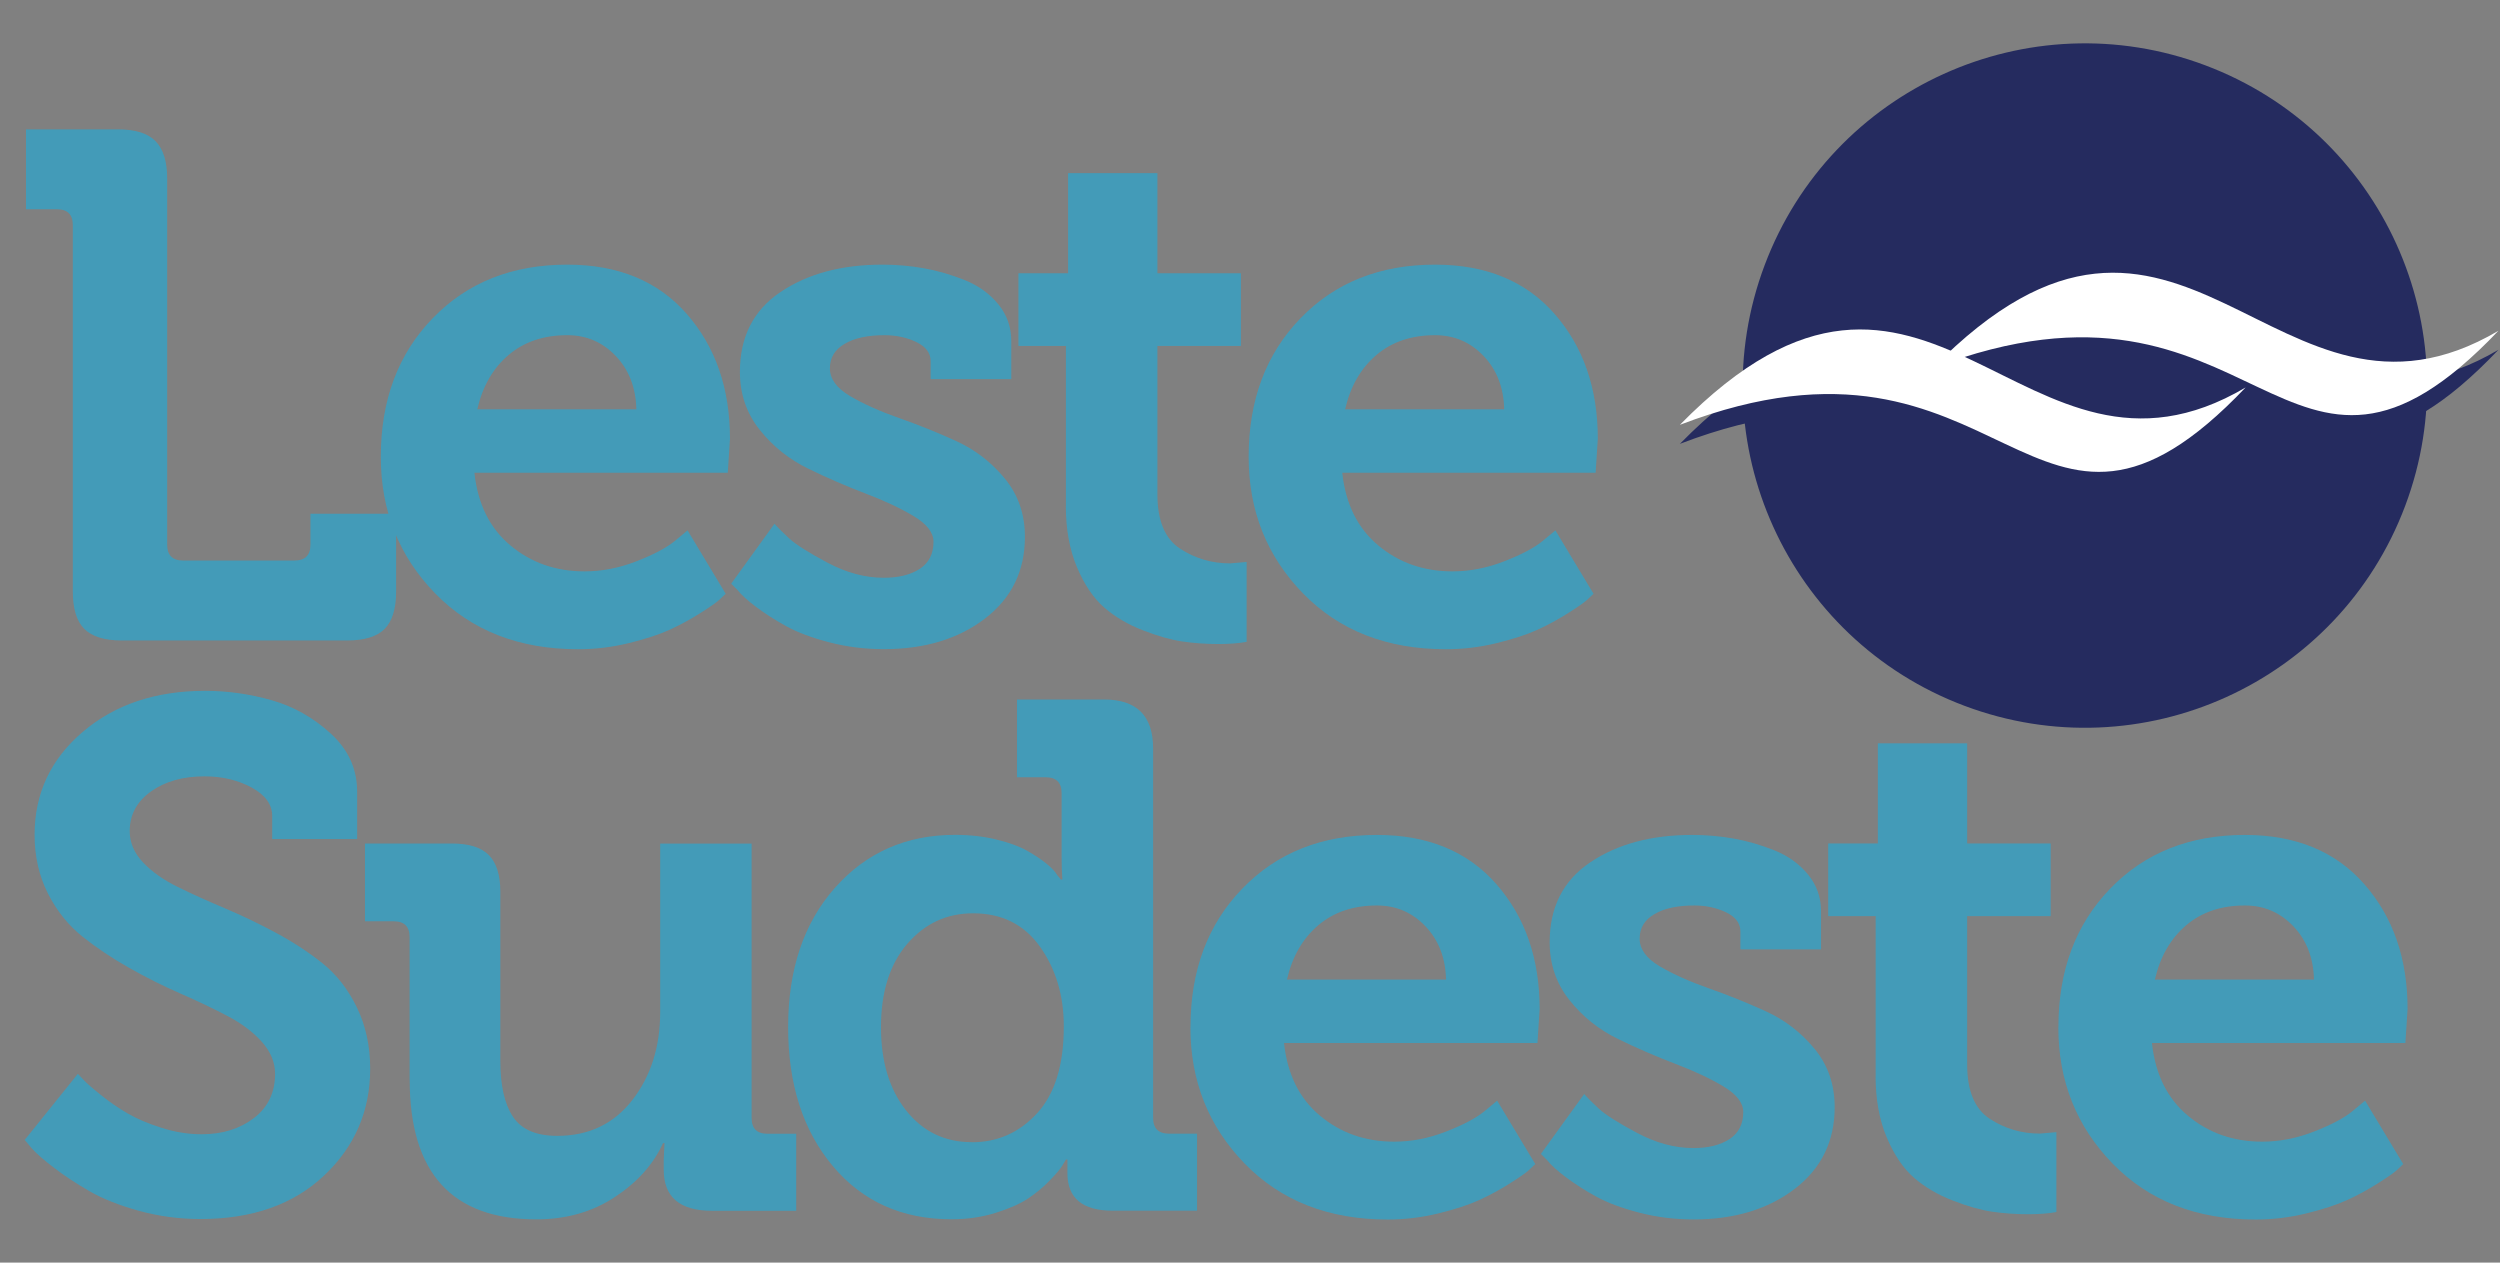
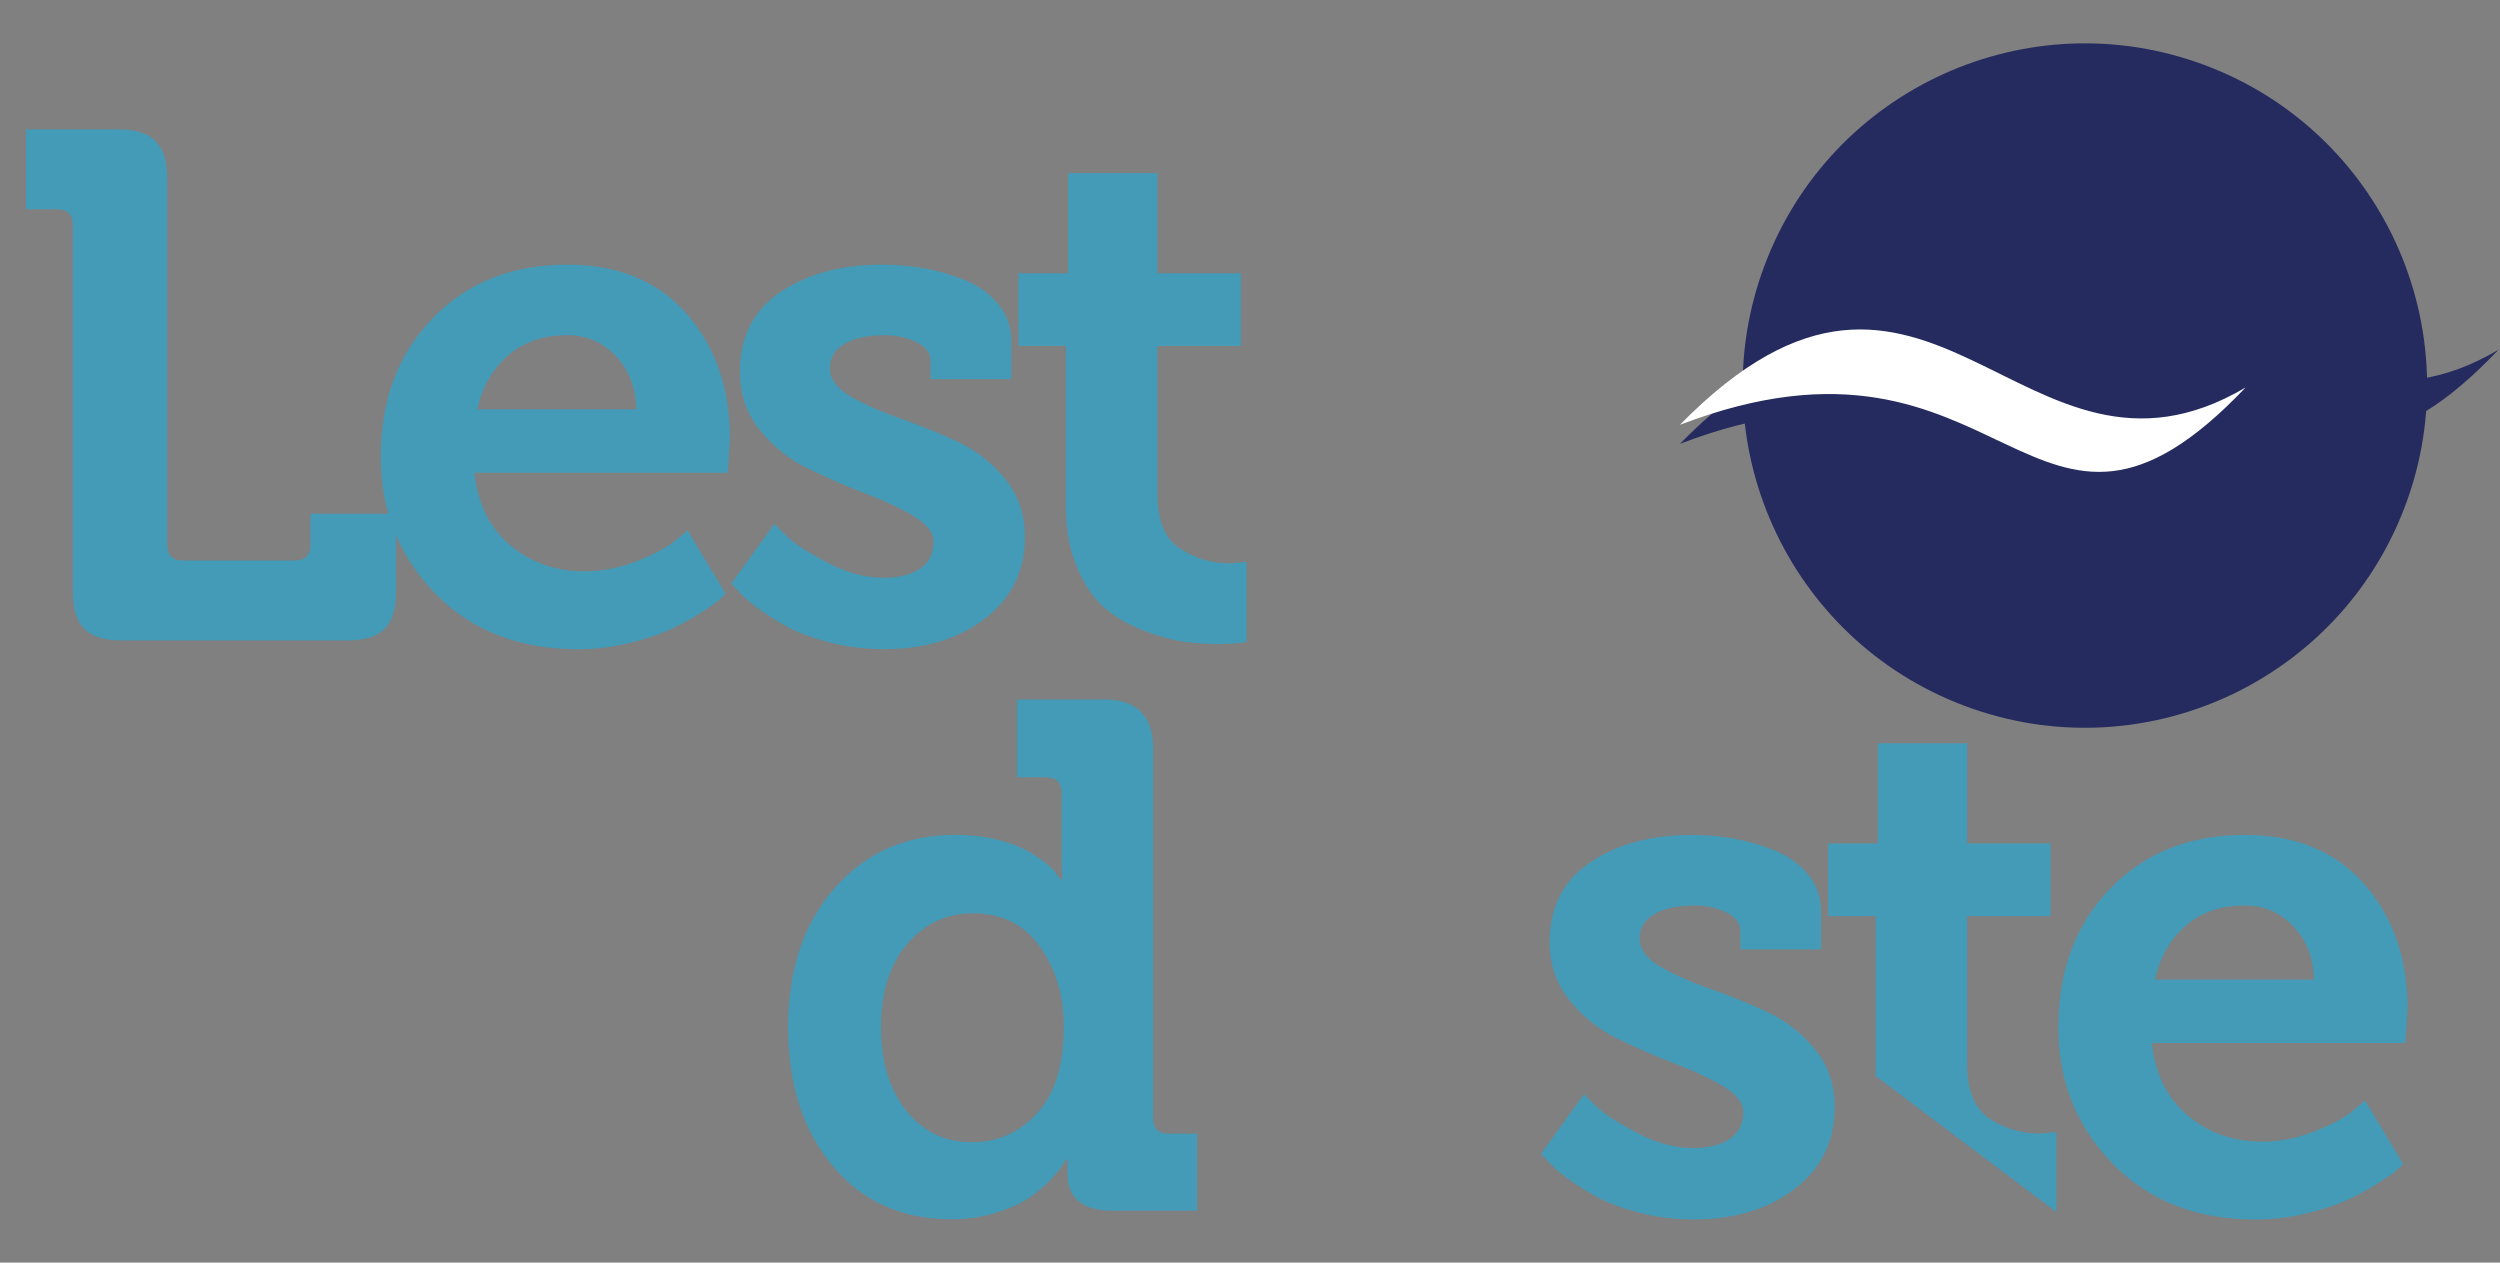
<svg xmlns="http://www.w3.org/2000/svg" xml:space="preserve" width="100%" height="100%" style="shape-rendering:geometricPrecision; text-rendering:geometricPrecision; image-rendering:optimizeQuality; fill-rule:evenodd; clip-rule:evenodd" viewBox="0 0 29.7 15">
  <rect x="0" y="0" width="29.7" height="15" fill="#808080" stroke="none" />
  <defs>
    <style type="text/css">
   
    .fil0 {fill:#252B5F}
    .fil1 {fill:white}
    .fil2 {fill:#439BB8;fill-rule:nonzero}
   
  </style>
  </defs>
  <g id="Layer_x0020_1">
    <g id="_203079584">
      <g>
        <path id="_62983584" class="fil0" d="M26.199 0.776c2.101,0.79 3.164,3.134 2.374,5.235 -0.79,2.101 -3.134,3.164 -5.235,2.374 -2.101,-0.79 -3.164,-3.134 -2.374,-5.235 0.79,-2.101 3.134,-3.164 5.235,-2.374z" />
        <g>
          <path id="_62983752" class="fil0" d="M26.678 4.829c-2.556,2.689 -2.823,-1.049 -6.721,0.444 2.963,-3.017 4.063,1.125 6.721,-0.444z" />
          <path id="_62983344" class="fil0" d="M29.682 4.155c-2.556,2.689 -2.823,-1.049 -6.721,0.444 2.963,-3.017 4.063,1.125 6.721,-0.444z" />
        </g>
        <g>
          <path id="_62983392" class="fil1" d="M26.678 4.603c-2.556,2.689 -2.823,-1.049 -6.721,0.444 2.963,-3.017 4.063,1.125 6.721,-0.444z" />
-           <path id="_62983704" class="fil1" d="M29.682 3.929c-2.556,2.689 -2.823,-1.049 -6.721,0.444 2.963,-3.017 4.063,1.125 6.721,-0.444z" />
        </g>
      </g>
      <path id="_62984664" class="fil2" d="M0.865 7.027l0 -4.353c0,-0.125 -0.063,-0.188 -0.188,-0.188l-0.368 0 0 -0.949 1.095 0c0.205,0 0.353,0.047 0.445,0.141 0.091,0.094 0.137,0.241 0.137,0.44l0 4.353c0,0.125 0.063,0.188 0.188,0.188l1.326 0c0.125,0 0.188,-0.063 0.188,-0.188l0 -0.368 1.018 0 0 0.924c0,0.205 -0.046,0.353 -0.137,0.445 -0.091,0.091 -0.239,0.137 -0.445,0.137l-2.677 0c-0.205,0 -0.353,-0.046 -0.445,-0.137 -0.091,-0.091 -0.137,-0.239 -0.137,-0.445z" />
      <path id="_62984664" class="fil2" d="M4.524 5.427c0,-0.673 0.205,-1.222 0.616,-1.646 0.411,-0.425 0.944,-0.637 1.599,-0.637 0.604,0 1.078,0.195 1.42,0.586 0.342,0.391 0.513,0.885 0.513,1.484l-0.026 0.402 -3.01 0c0.04,0.371 0.182,0.659 0.428,0.864 0.245,0.205 0.539,0.308 0.881,0.308 0.205,0 0.411,-0.04 0.616,-0.12 0.205,-0.08 0.356,-0.16 0.453,-0.239l0.154 -0.128 0.453 0.753c-0.017,0.017 -0.043,0.041 -0.077,0.073 -0.034,0.031 -0.11,0.084 -0.227,0.158 -0.117,0.074 -0.238,0.14 -0.363,0.197 -0.125,0.057 -0.287,0.11 -0.483,0.158 -0.197,0.048 -0.398,0.073 -0.603,0.073 -0.701,0 -1.267,-0.221 -1.698,-0.663 -0.43,-0.442 -0.646,-0.982 -0.646,-1.621zm1.146 -0.564l1.89 0c-0.006,-0.257 -0.087,-0.468 -0.244,-0.633 -0.157,-0.165 -0.349,-0.248 -0.577,-0.248 -0.279,0 -0.512,0.078 -0.697,0.235 -0.185,0.157 -0.309,0.372 -0.372,0.646z" />
      <path id="_62984664" class="fil2" d="M8.688 6.932l0.513 -0.71c0.04,0.046 0.098,0.104 0.175,0.175 0.077,0.071 0.228,0.167 0.453,0.287 0.225,0.12 0.449,0.18 0.671,0.18 0.177,0 0.319,-0.036 0.428,-0.107 0.108,-0.071 0.162,-0.178 0.162,-0.321 0,-0.108 -0.078,-0.21 -0.235,-0.304 -0.157,-0.094 -0.348,-0.184 -0.573,-0.269 -0.225,-0.086 -0.452,-0.184 -0.68,-0.295 -0.228,-0.111 -0.42,-0.265 -0.577,-0.462 -0.157,-0.197 -0.235,-0.426 -0.235,-0.688 0,-0.416 0.161,-0.733 0.483,-0.949 0.322,-0.217 0.726,-0.325 1.21,-0.325 0.165,0 0.329,0.014 0.492,0.043 0.163,0.029 0.325,0.076 0.487,0.141 0.163,0.066 0.295,0.161 0.398,0.287 0.103,0.125 0.154,0.271 0.154,0.436l0 0.453 -0.958 0 0 -0.214c0,-0.097 -0.057,-0.172 -0.171,-0.227 -0.114,-0.054 -0.239,-0.081 -0.376,-0.081 -0.2,0 -0.358,0.034 -0.475,0.103 -0.117,0.068 -0.175,0.165 -0.175,0.291 0,0.125 0.08,0.235 0.239,0.329 0.16,0.094 0.354,0.181 0.582,0.261 0.228,0.08 0.455,0.171 0.68,0.274 0.225,0.103 0.418,0.251 0.577,0.445 0.16,0.194 0.239,0.425 0.239,0.693 0,0.405 -0.158,0.728 -0.475,0.971 -0.316,0.242 -0.717,0.363 -1.202,0.363 -0.222,0 -0.438,-0.027 -0.646,-0.081 -0.208,-0.054 -0.379,-0.118 -0.513,-0.192 -0.134,-0.074 -0.252,-0.15 -0.355,-0.227 -0.103,-0.077 -0.177,-0.144 -0.222,-0.201l-0.077 -0.077z" />
      <path id="_62984664" class="fil2" d="M12.663 6.009l0 -1.899 -0.564 0 0 -0.864 0.59 0 0 -1.189 1.061 0 0 1.189 0.992 0 0 0.864 -0.992 0 0 1.762c0,0.314 0.09,0.529 0.269,0.646 0.18,0.117 0.378,0.175 0.594,0.175l0.197 -0.017 0 0.949c-0.091,0.017 -0.202,0.026 -0.334,0.026 -0.148,0 -0.291,-0.01 -0.428,-0.03 -0.137,-0.02 -0.294,-0.064 -0.47,-0.133 -0.177,-0.068 -0.329,-0.158 -0.458,-0.269 -0.128,-0.111 -0.237,-0.271 -0.325,-0.479 -0.088,-0.208 -0.133,-0.452 -0.133,-0.731z" />
-       <path id="_62984664" class="fil2" d="M14.834 5.427c0,-0.673 0.205,-1.222 0.616,-1.646 0.411,-0.425 0.944,-0.637 1.599,-0.637 0.604,0 1.078,0.195 1.42,0.586 0.342,0.391 0.513,0.885 0.513,1.484l-0.026 0.402 -3.01 0c0.04,0.371 0.182,0.659 0.428,0.864 0.245,0.205 0.539,0.308 0.881,0.308 0.205,0 0.411,-0.04 0.616,-0.12 0.205,-0.08 0.356,-0.16 0.453,-0.239l0.154 -0.128 0.453 0.753c-0.017,0.017 -0.043,0.041 -0.077,0.073 -0.034,0.031 -0.11,0.084 -0.227,0.158 -0.117,0.074 -0.238,0.14 -0.363,0.197 -0.125,0.057 -0.287,0.11 -0.483,0.158 -0.197,0.048 -0.398,0.073 -0.603,0.073 -0.701,0 -1.267,-0.221 -1.698,-0.663 -0.43,-0.442 -0.646,-0.982 -0.646,-1.621zm1.146 -0.564l1.89 0c-0.006,-0.257 -0.087,-0.468 -0.244,-0.633 -0.157,-0.165 -0.349,-0.248 -0.577,-0.248 -0.279,0 -0.512,0.078 -0.697,0.235 -0.185,0.157 -0.309,0.372 -0.372,0.646z" />
-       <path id="_200592424" class="fil2" d="M0.292 13.544l0.633 -0.787c0.017,0.017 0.041,0.043 0.073,0.077 0.031,0.034 0.098,0.093 0.201,0.175 0.103,0.083 0.208,0.155 0.316,0.218 0.108,0.063 0.242,0.12 0.402,0.171 0.16,0.051 0.319,0.077 0.479,0.077 0.245,0 0.452,-0.064 0.62,-0.192 0.168,-0.128 0.252,-0.304 0.252,-0.526 0,-0.137 -0.053,-0.264 -0.158,-0.381 -0.105,-0.117 -0.242,-0.22 -0.411,-0.308 -0.168,-0.088 -0.354,-0.177 -0.556,-0.265 -0.202,-0.088 -0.405,-0.19 -0.607,-0.304 -0.202,-0.114 -0.388,-0.238 -0.556,-0.372 -0.168,-0.134 -0.305,-0.305 -0.411,-0.513 -0.105,-0.208 -0.158,-0.44 -0.158,-0.697 0,-0.49 0.191,-0.898 0.573,-1.223 0.382,-0.325 0.867,-0.487 1.454,-0.487 0.262,0 0.525,0.037 0.787,0.111 0.262,0.074 0.497,0.207 0.706,0.398 0.208,0.191 0.312,0.42 0.312,0.688l0 0.564 -1.009 0 0 -0.274c0,-0.137 -0.081,-0.249 -0.244,-0.338 -0.163,-0.088 -0.349,-0.133 -0.56,-0.133 -0.257,0 -0.469,0.06 -0.637,0.18 -0.168,0.12 -0.252,0.277 -0.252,0.47 0,0.137 0.053,0.261 0.158,0.372 0.105,0.111 0.242,0.208 0.411,0.291 0.168,0.083 0.354,0.167 0.556,0.252 0.202,0.086 0.405,0.182 0.607,0.291 0.202,0.108 0.388,0.229 0.556,0.363 0.168,0.134 0.305,0.309 0.411,0.526 0.105,0.217 0.158,0.459 0.158,0.727 0,0.502 -0.182,0.925 -0.547,1.27 -0.365,0.345 -0.855,0.517 -1.471,0.517 -0.251,0 -0.495,-0.033 -0.731,-0.098 -0.237,-0.066 -0.433,-0.144 -0.59,-0.235 -0.157,-0.091 -0.295,-0.182 -0.415,-0.274 -0.12,-0.091 -0.208,-0.168 -0.265,-0.231l-0.086 -0.103z" />
-       <path id="_200592424" class="fil2" d="M4.866 12.826l0 -1.693c0,-0.125 -0.063,-0.188 -0.188,-0.188l-0.342 0 0 -0.924 1.035 0c0.2,0 0.345,0.046 0.436,0.137 0.091,0.091 0.137,0.237 0.137,0.436l0 2.01c0,0.291 0.05,0.512 0.15,0.663 0.1,0.151 0.275,0.227 0.526,0.227 0.376,0 0.674,-0.143 0.894,-0.428 0.22,-0.285 0.329,-0.633 0.329,-1.043l0 -2.001 1.086 0 0 3.259c0,0.125 0.063,0.188 0.188,0.188l0.342 0 0 0.915 -1.001 0c-0.382,0 -0.573,-0.163 -0.573,-0.487l0 -0.12 0.009 -0.197 -0.017 0c-0.114,0.251 -0.305,0.465 -0.573,0.641 -0.268,0.177 -0.579,0.265 -0.932,0.265 -1.004,0 -1.505,-0.553 -1.505,-1.659z" />
      <path id="_200592424" class="fil2" d="M9.363 12.202c0,-0.684 0.185,-1.236 0.556,-1.655 0.371,-0.419 0.847,-0.629 1.428,-0.629 0.177,0 0.341,0.019 0.492,0.056 0.151,0.037 0.272,0.081 0.363,0.133 0.091,0.051 0.168,0.103 0.231,0.154 0.063,0.051 0.105,0.097 0.128,0.137l0.043 0.051 0.017 0c-0.006,-0.074 -0.009,-0.16 -0.009,-0.257l0 -0.77c0,-0.125 -0.063,-0.188 -0.188,-0.188l-0.342 0 0 -0.924 1.035 0c0.388,0 0.582,0.194 0.582,0.582l0 4.388c0,0.125 0.063,0.188 0.188,0.188l0.334 0 0 0.915 -1.001 0c-0.359,0 -0.539,-0.148 -0.539,-0.445l0 -0.163 -0.017 0c-0.011,0.017 -0.027,0.043 -0.047,0.077 -0.02,0.034 -0.068,0.091 -0.145,0.171 -0.077,0.08 -0.163,0.151 -0.257,0.214 -0.094,0.063 -0.222,0.12 -0.385,0.171 -0.163,0.051 -0.338,0.077 -0.526,0.077 -0.587,0 -1.058,-0.211 -1.411,-0.633 -0.354,-0.422 -0.53,-0.972 -0.53,-1.651zm2.181 1.368c0.308,0 0.567,-0.115 0.778,-0.346 0.211,-0.231 0.316,-0.574 0.316,-1.031 0,-0.365 -0.094,-0.68 -0.282,-0.945 -0.188,-0.265 -0.453,-0.398 -0.795,-0.398 -0.314,0 -0.574,0.121 -0.783,0.363 -0.208,0.242 -0.312,0.572 -0.312,0.988 0,0.411 0.1,0.741 0.299,0.992 0.2,0.251 0.459,0.376 0.778,0.376z" />
-       <path id="_200592424" class="fil2" d="M14.143 12.202c0,-0.673 0.205,-1.222 0.616,-1.646 0.411,-0.425 0.944,-0.637 1.599,-0.637 0.604,0 1.078,0.195 1.42,0.586 0.342,0.391 0.513,0.885 0.513,1.484l-0.026 0.402 -3.011 0c0.04,0.371 0.182,0.659 0.428,0.864 0.245,0.205 0.539,0.308 0.881,0.308 0.205,0 0.411,-0.04 0.616,-0.12 0.205,-0.08 0.356,-0.16 0.453,-0.239l0.154 -0.128 0.453 0.753c-0.017,0.017 -0.043,0.041 -0.077,0.073 -0.034,0.031 -0.11,0.084 -0.227,0.158 -0.117,0.074 -0.238,0.14 -0.363,0.197 -0.125,0.057 -0.287,0.11 -0.483,0.158 -0.197,0.048 -0.398,0.073 -0.603,0.073 -0.701,0 -1.267,-0.221 -1.698,-0.663 -0.43,-0.442 -0.646,-0.982 -0.646,-1.621zm1.146 -0.564l1.89 0c-0.006,-0.257 -0.087,-0.468 -0.244,-0.633 -0.157,-0.165 -0.349,-0.248 -0.577,-0.248 -0.279,0 -0.512,0.078 -0.697,0.235 -0.185,0.157 -0.309,0.372 -0.372,0.646z" />
      <path id="_200592424" class="fil2" d="M18.307 13.707l0.513 -0.71c0.04,0.046 0.098,0.104 0.175,0.175 0.077,0.071 0.228,0.167 0.453,0.287 0.225,0.12 0.449,0.18 0.671,0.18 0.177,0 0.319,-0.036 0.428,-0.107 0.108,-0.071 0.163,-0.178 0.163,-0.321 0,-0.108 -0.078,-0.21 -0.235,-0.304 -0.157,-0.094 -0.348,-0.184 -0.573,-0.269 -0.225,-0.086 -0.452,-0.184 -0.68,-0.295 -0.228,-0.111 -0.421,-0.265 -0.577,-0.462 -0.157,-0.197 -0.235,-0.426 -0.235,-0.688 0,-0.416 0.161,-0.733 0.483,-0.949 0.322,-0.217 0.726,-0.325 1.21,-0.325 0.165,0 0.329,0.014 0.492,0.043 0.163,0.029 0.325,0.076 0.487,0.141 0.163,0.066 0.295,0.161 0.398,0.287 0.103,0.125 0.154,0.271 0.154,0.436l0 0.453 -0.958 0 0 -0.214c0,-0.097 -0.057,-0.172 -0.171,-0.227 -0.114,-0.054 -0.239,-0.081 -0.376,-0.081 -0.2,0 -0.358,0.034 -0.475,0.103 -0.117,0.068 -0.175,0.165 -0.175,0.291 0,0.125 0.08,0.235 0.239,0.329 0.16,0.094 0.354,0.181 0.582,0.261 0.228,0.08 0.455,0.171 0.68,0.274 0.225,0.103 0.418,0.251 0.577,0.445 0.16,0.194 0.239,0.425 0.239,0.693 0,0.405 -0.158,0.728 -0.475,0.971 -0.316,0.242 -0.717,0.363 -1.202,0.363 -0.222,0 -0.438,-0.027 -0.646,-0.081 -0.208,-0.054 -0.379,-0.118 -0.513,-0.192 -0.134,-0.074 -0.252,-0.15 -0.355,-0.227 -0.103,-0.077 -0.177,-0.144 -0.222,-0.201l-0.077 -0.077z" />
-       <path id="_200592424" class="fil2" d="M22.283 12.783l0 -1.899 -0.564 0 0 -0.864 0.59 0 0 -1.189 1.061 0 0 1.189 0.992 0 0 0.864 -0.992 0 0 1.762c0,0.314 0.09,0.529 0.269,0.646 0.18,0.117 0.378,0.175 0.594,0.175l0.197 -0.017 0 0.949c-0.091,0.017 -0.202,0.026 -0.334,0.026 -0.148,0 -0.291,-0.01 -0.428,-0.03 -0.137,-0.02 -0.294,-0.064 -0.47,-0.133 -0.177,-0.068 -0.329,-0.158 -0.458,-0.269 -0.128,-0.111 -0.237,-0.271 -0.325,-0.479 -0.088,-0.208 -0.133,-0.452 -0.133,-0.731z" />
+       <path id="_200592424" class="fil2" d="M22.283 12.783l0 -1.899 -0.564 0 0 -0.864 0.59 0 0 -1.189 1.061 0 0 1.189 0.992 0 0 0.864 -0.992 0 0 1.762c0,0.314 0.09,0.529 0.269,0.646 0.18,0.117 0.378,0.175 0.594,0.175l0.197 -0.017 0 0.949z" />
      <path id="_200592424" class="fil2" d="M24.454 12.202c0,-0.673 0.205,-1.222 0.616,-1.646 0.411,-0.425 0.944,-0.637 1.599,-0.637 0.604,0 1.078,0.195 1.42,0.586 0.342,0.391 0.513,0.885 0.513,1.484l-0.026 0.402 -3.011 0c0.04,0.371 0.182,0.659 0.428,0.864 0.245,0.205 0.539,0.308 0.881,0.308 0.205,0 0.411,-0.04 0.616,-0.12 0.205,-0.08 0.356,-0.16 0.453,-0.239l0.154 -0.128 0.453 0.753c-0.017,0.017 -0.043,0.041 -0.077,0.073 -0.034,0.031 -0.11,0.084 -0.227,0.158 -0.117,0.074 -0.238,0.14 -0.363,0.197 -0.125,0.057 -0.287,0.11 -0.483,0.158 -0.197,0.048 -0.398,0.073 -0.603,0.073 -0.701,0 -1.267,-0.221 -1.698,-0.663 -0.43,-0.442 -0.646,-0.982 -0.646,-1.621zm1.146 -0.564l1.89 0c-0.006,-0.257 -0.087,-0.468 -0.244,-0.633 -0.157,-0.165 -0.349,-0.248 -0.577,-0.248 -0.279,0 -0.512,0.078 -0.697,0.235 -0.185,0.157 -0.309,0.372 -0.372,0.646z" />
    </g>
  </g>
</svg>